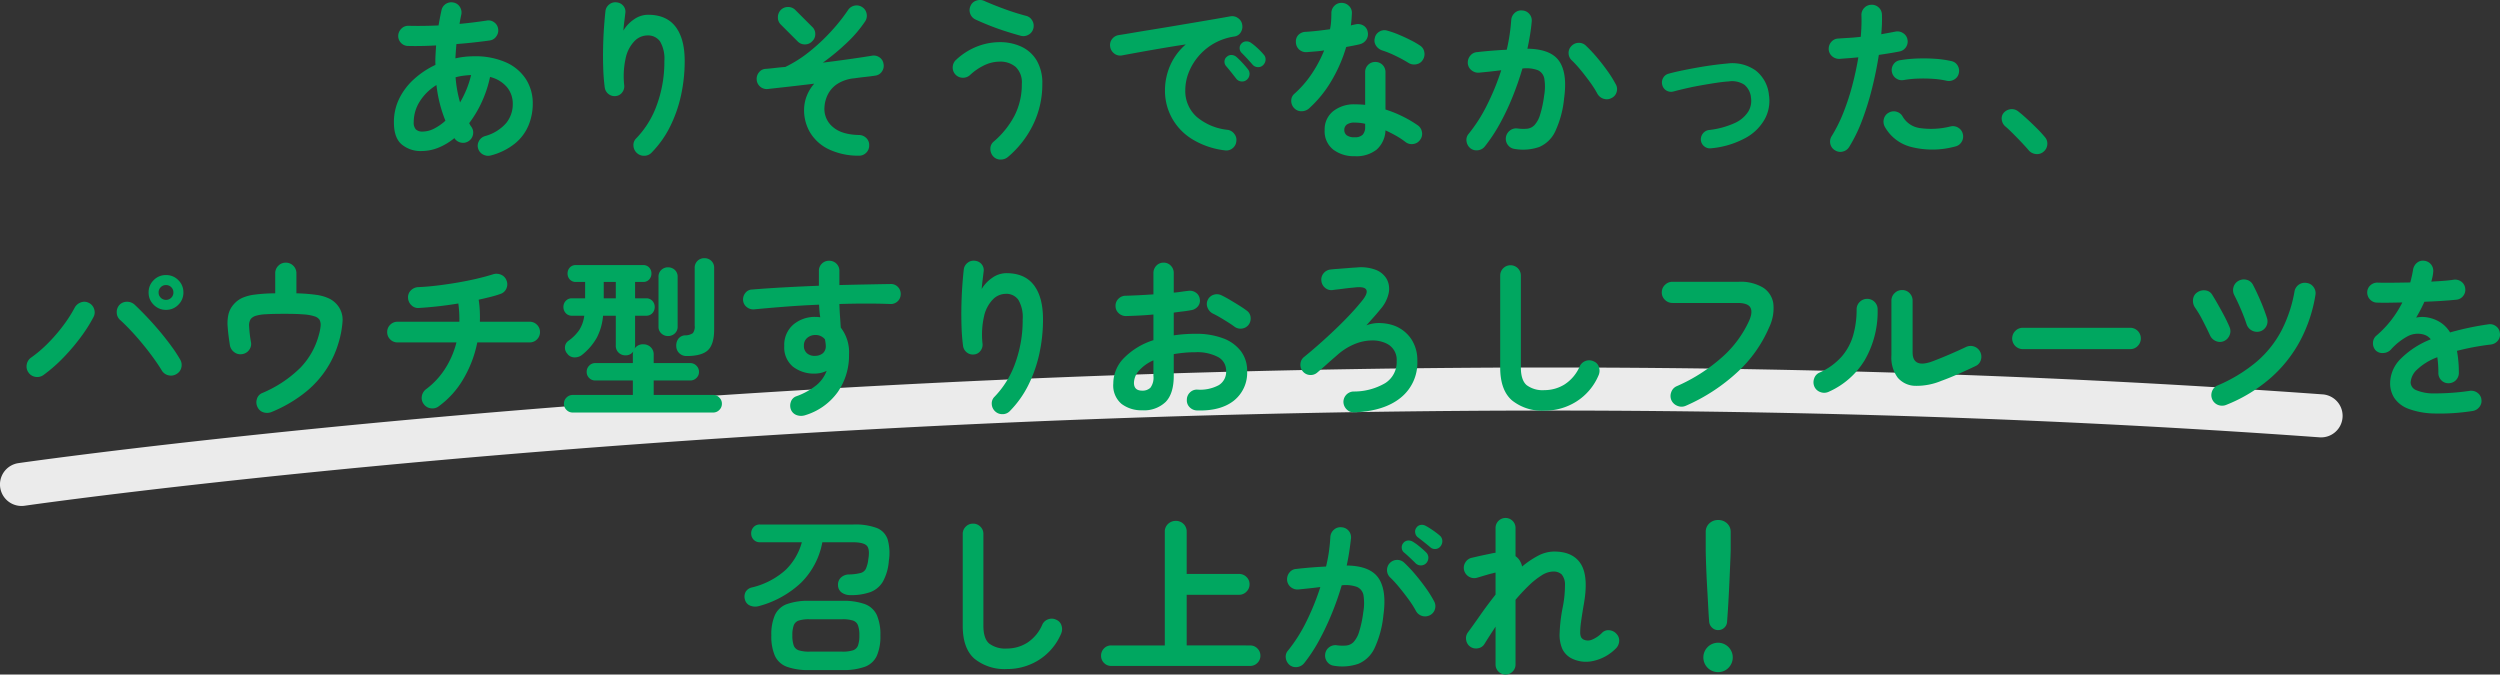
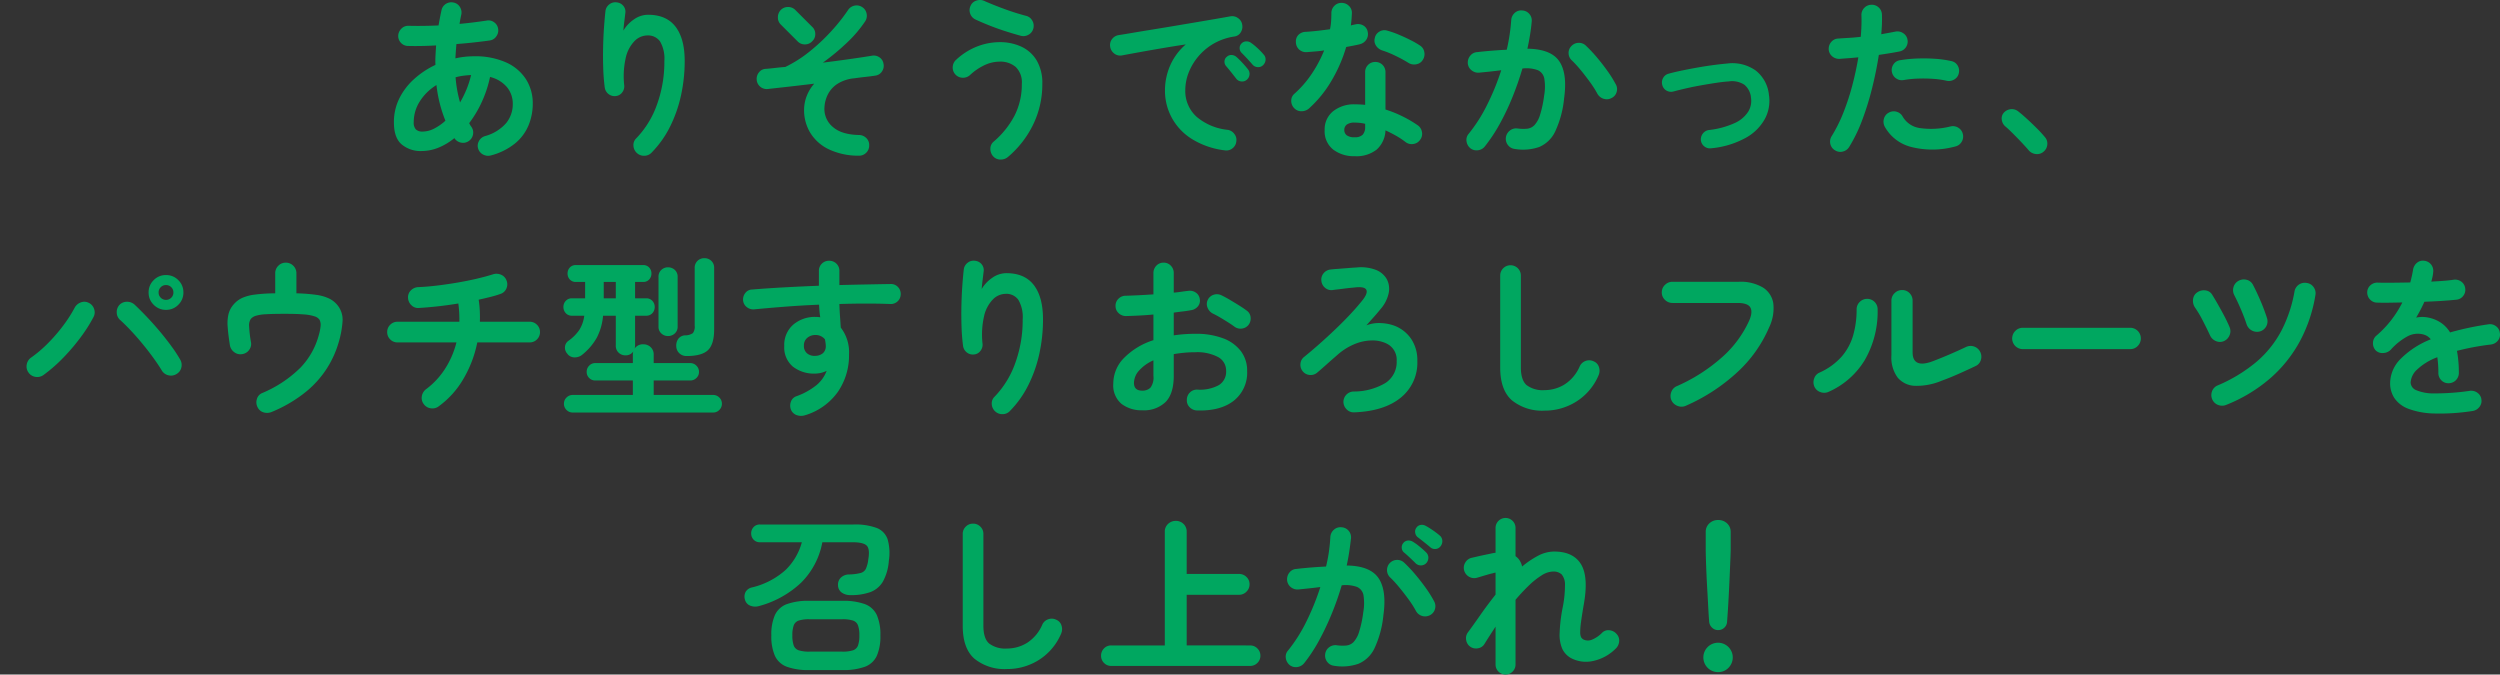
<svg xmlns="http://www.w3.org/2000/svg" width="580.499" height="156.629" viewBox="0 0 580.499 156.629">
  <rect x="0" y="0" width="580.499" height="156.629" fill="#333333" stroke="none" />
  <g id="グループ_1913" data-name="グループ 1913" transform="translate(-80.054 -7155.371)">
-     <path id="パス_45" data-name="パス 45" d="M6682.048,4011.857a5,5,0,0,1-.716-9.948c2.5-.366,253.548-36.323,535.037-15.965a5,5,0,0,1-.722,9.974c-280.357-20.277-530.376,15.522-532.87,15.886A5.067,5.067,0,0,1,6682.048,4011.857Z" transform="translate(-6597 3261)" fill="#fff" opacity="0.9" />
    <path id="パス_226" data-name="パス 226" d="M-180.88,2.44a2.446,2.446,0,0,1-1.84-.16,2.322,2.322,0,0,1-1.2-1.4,2.2,2.2,0,0,1,.2-1.78,2.335,2.335,0,0,1,1.44-1.14,10.009,10.009,0,0,0,4.86-3,6.949,6.949,0,0,0,1.54-4.48,5.965,5.965,0,0,0-1.34-3.86,7.429,7.429,0,0,0-3.94-2.38,27.2,27.2,0,0,1-1.9,5.78A26,26,0,0,1-186-5.04a4.51,4.51,0,0,0,.52.88,2.287,2.287,0,0,1,.36,1.8,2.343,2.343,0,0,1-1.04,1.52,2.263,2.263,0,0,1-1.76.32,2.343,2.343,0,0,1-1.52-1.04,14.212,14.212,0,0,1-3.7,2.22,10.479,10.479,0,0,1-3.94.78,6.827,6.827,0,0,1-4.6-1.54q-1.8-1.54-1.8-5.1a12.381,12.381,0,0,1,1.26-5.58,15.041,15.041,0,0,1,3.46-4.52,20.111,20.111,0,0,1,4.92-3.26q-.04-1.12.02-2.24t.14-2.28q-3.64.2-6.56.12a2.222,2.222,0,0,1-1.64-.76,2.3,2.3,0,0,1-.6-1.68,2.433,2.433,0,0,1,.78-1.62,2.2,2.2,0,0,1,1.66-.62q1.52.04,3.3.02t3.62-.1q.16-.88.32-1.74t.36-1.74a2.239,2.239,0,0,1,1.02-1.52,2.322,2.322,0,0,1,1.78-.32,2.22,2.22,0,0,1,1.48,1.02,2.4,2.4,0,0,1,.32,1.82q-.12.52-.22,1.06t-.18,1.06q1.72-.16,3.3-.36t2.94-.4a2.175,2.175,0,0,1,1.76.36,2.236,2.236,0,0,1,.96,1.52,2.291,2.291,0,0,1-.4,1.74,2.2,2.2,0,0,1-1.48.98q-1.72.24-3.7.46t-4.1.38q-.16,1.68-.24,3.32a19.5,19.5,0,0,1,4.32-.48,17.509,17.509,0,0,1,7.44,1.42,10.64,10.64,0,0,1,4.62,3.9,10.342,10.342,0,0,1,1.58,5.68,13.075,13.075,0,0,1-1,5.08A10.8,10.8,0,0,1-175.38-.3,14.882,14.882,0,0,1-180.88,2.44ZM-196.8-3.08a5.888,5.888,0,0,0,2.64-.68,11.822,11.822,0,0,0,2.64-1.84,31.113,31.113,0,0,1-2.08-8.28,11.9,11.9,0,0,0-3.86,3.78,8.971,8.971,0,0,0-1.42,4.86,2.288,2.288,0,0,0,.5,1.66A2.16,2.16,0,0,0-196.8-3.08Zm8.68-6.76a24.771,24.771,0,0,0,1.5-3.04,21.4,21.4,0,0,0,1.06-3.32q-.92.04-1.84.16a12.092,12.092,0,0,0-1.76.36,29.709,29.709,0,0,0,.38,3Q-188.52-11.24-188.12-9.84Zm41.04,11.72A2.431,2.431,0,0,1-147.86.2a2.152,2.152,0,0,1,.66-1.72,21.557,21.557,0,0,0,4.78-7.76,29.049,29.049,0,0,0,1.74-10.2,7.928,7.928,0,0,0-1-4.52,3.4,3.4,0,0,0-2.96-1.4,4.214,4.214,0,0,0-2.96,1.3,8.094,8.094,0,0,0-2.04,3.86A19.353,19.353,0,0,0-150-13.8a2.283,2.283,0,0,1-.5,1.66,2.061,2.061,0,0,1-1.5.82,2.258,2.258,0,0,1-1.66-.48,2.342,2.342,0,0,1-.86-1.48,45.371,45.371,0,0,1-.36-4.58q-.08-2.5-.02-5t.22-4.64q.16-2.14.32-3.54a2.276,2.276,0,0,1,.88-1.56,2.227,2.227,0,0,1,1.72-.48,2.292,2.292,0,0,1,1.58.84,2.158,2.158,0,0,1,.42,1.76q-.08.72-.22,1.84t-.22,2.12a8.149,8.149,0,0,1,2.48-2.62,5.687,5.687,0,0,1,3.24-1.06q4.28,0,6.4,2.78t2.12,7.94a37.134,37.134,0,0,1-.86,8.02,30.973,30.973,0,0,1-2.56,7.28,23.519,23.519,0,0,1-4.26,5.98,2.308,2.308,0,0,1-1.7.74A2.371,2.371,0,0,1-147.08,1.88Zm51.52.64A15.932,15.932,0,0,1-102.62.98a10.139,10.139,0,0,1-4.22-3.84,10.109,10.109,0,0,1-1.4-5.22,9,9,0,0,1,.6-3.22,9.452,9.452,0,0,1,1.76-2.9q-2.96.36-5.8.68t-5,.56a2.319,2.319,0,0,1-1.74-.54,2.262,2.262,0,0,1-.82-1.62,2.324,2.324,0,0,1,.54-1.72,2.07,2.07,0,0,1,1.58-.8q1.04-.08,2.22-.22t2.3-.22a29.257,29.257,0,0,0,5.68-3.62,44.079,44.079,0,0,0,5.06-4.76,41.971,41.971,0,0,0,3.82-4.82,2.343,2.343,0,0,1,1.52-1.04,2.287,2.287,0,0,1,1.8.36,2.248,2.248,0,0,1,1,1.5,2.324,2.324,0,0,1-.36,1.82A28.662,28.662,0,0,1-98.3-23.7a51.562,51.562,0,0,1-5.58,4.62q3.2-.4,6.16-.82t5.16-.78a2.274,2.274,0,0,1,1.78.34,2.15,2.15,0,0,1,.98,1.5,2.274,2.274,0,0,1-.34,1.78,2.15,2.15,0,0,1-1.5.98q-1,.16-2.3.3t-2.7.34a8.59,8.59,0,0,0-4.06,1.42,6.407,6.407,0,0,0-2.16,2.62,7.579,7.579,0,0,0-.66,3.04A5.415,5.415,0,0,0-101.5-4.1q2.02,1.74,6.06,1.82a2.39,2.39,0,0,1,1.68.74,2.214,2.214,0,0,1,.64,1.7,2.282,2.282,0,0,1-.72,1.7A2.244,2.244,0,0,1-95.56,2.52ZM-109.72-24l-3.92-3.92a2.282,2.282,0,0,1-.68-1.68,2.418,2.418,0,0,1,.68-1.72,2.282,2.282,0,0,1,1.68-.68,2.282,2.282,0,0,1,1.68.68l3.92,3.92a2.219,2.219,0,0,1,.72,1.68,2.219,2.219,0,0,1-.72,1.68,2.219,2.219,0,0,1-1.68.72A2.282,2.282,0,0,1-109.72-24ZM-60.88,2.8a2.6,2.6,0,0,1-1.78.62,2.25,2.25,0,0,1-1.7-.78A2.567,2.567,0,0,1-64.98.88,2.107,2.107,0,0,1-64.2-.76a20.32,20.32,0,0,0,4.86-6.08,15.977,15.977,0,0,0,1.66-7.32,4.942,4.942,0,0,0-1.42-3.92,5.481,5.481,0,0,0-3.74-1.24,8.323,8.323,0,0,0-3.5.82,13.14,13.14,0,0,0-3.42,2.34,2.384,2.384,0,0,1-1.74.58,2.349,2.349,0,0,1-1.66-.82,2.313,2.313,0,0,1-.56-1.74,2.344,2.344,0,0,1,.8-1.62A15.305,15.305,0,0,1-68-22.86a14.551,14.551,0,0,1,5.16-.98,11.736,11.736,0,0,1,5.08,1.06,8.132,8.132,0,0,1,3.54,3.2,10.292,10.292,0,0,1,1.3,5.42,21.3,21.3,0,0,1-2.12,9.44A22.917,22.917,0,0,1-60.88,2.8Zm2.96-28.12q-1.76-.48-3.68-1.1t-3.72-1.34q-1.8-.72-3.16-1.36a2.321,2.321,0,0,1-1.2-1.38,2.277,2.277,0,0,1,.12-1.82,2.169,2.169,0,0,1,1.42-1.2,2.491,2.491,0,0,1,1.86.16q2,.88,4.56,1.82t5,1.58a2.261,2.261,0,0,1,1.46,1.1A2.357,2.357,0,0,1-55-27.04a2.261,2.261,0,0,1-1.1,1.46A2.357,2.357,0,0,1-57.92-25.32Zm47.36,26.6a18.669,18.669,0,0,1-7.8-2.74,13.321,13.321,0,0,1-4.58-4.98,13.141,13.141,0,0,1-1.5-6.08A14.512,14.512,0,0,1-23.2-18.5a13.67,13.67,0,0,1,3.6-4.82q-2.4.36-5.12.82t-5.26.92q-2.54.46-4.46.82a2.225,2.225,0,0,1-1.78-.44,2.4,2.4,0,0,1-.94-1.56,2.266,2.266,0,0,1,.42-1.78,2.354,2.354,0,0,1,1.58-.94q1.28-.2,3.28-.54t4.48-.74q2.48-.4,5.08-.84t5.1-.86q2.5-.42,4.58-.78t3.4-.6a2.291,2.291,0,0,1,1.74.4,2.2,2.2,0,0,1,.98,1.48,2.433,2.433,0,0,1-.3,1.8,2.01,2.01,0,0,1-1.46,1,13.7,13.7,0,0,0-4.92,1.7,13.49,13.49,0,0,0-3.58,3.04,13.218,13.218,0,0,0-2.2,3.76,11.089,11.089,0,0,0-.74,3.9A8.026,8.026,0,0,0-17.08-6.5a13.218,13.218,0,0,0,7.2,3.02,2.378,2.378,0,0,1,1.56.96A2.217,2.217,0,0,1-7.88-.76,2.258,2.258,0,0,1-8.8.84,2.217,2.217,0,0,1-10.56,1.28Zm5.08-16.36a1.6,1.6,0,0,1-1.26.36,1.62,1.62,0,0,1-1.18-.68q-.44-.56-1.12-1.42t-1.24-1.5a1.538,1.538,0,0,1-.34-1.06,1.407,1.407,0,0,1,.54-1.06,1.5,1.5,0,0,1,1.1-.42,1.822,1.822,0,0,1,1.14.46,18.341,18.341,0,0,1,1.38,1.36q.78.84,1.3,1.52a1.628,1.628,0,0,1,.34,1.28A1.722,1.722,0,0,1-5.48-15.08Zm3.84-3.44a1.586,1.586,0,0,1-1.26.48,1.662,1.662,0,0,1-1.22-.6Q-4.6-19.2-5.34-20t-1.34-1.4a1.476,1.476,0,0,1-.42-1.04,1.466,1.466,0,0,1,.46-1.12,1.54,1.54,0,0,1,1.08-.46,1.761,1.761,0,0,1,1.16.38,13.5,13.5,0,0,1,1.48,1.22,15.346,15.346,0,0,1,1.4,1.46,1.6,1.6,0,0,1,.44,1.22A1.826,1.826,0,0,1-1.64-18.52ZM19.64,2.64A7.933,7.933,0,0,1,14.62,1.1a5.4,5.4,0,0,1-1.98-4.54,5.365,5.365,0,0,1,1.94-4.34A7.758,7.758,0,0,1,19.72-9.4a21.776,21.776,0,0,1,2.32.12v-7.56a2.331,2.331,0,0,1,.68-1.72,2.282,2.282,0,0,1,1.68-.68,2.282,2.282,0,0,1,1.68.68,2.331,2.331,0,0,1,.68,1.72V-8.2a27.169,27.169,0,0,1,4.1,1.66,27.6,27.6,0,0,1,3.42,2.02,2.389,2.389,0,0,1,.96,1.58,2.25,2.25,0,0,1-.44,1.78,2.247,2.247,0,0,1-1.54.96,2.336,2.336,0,0,1-1.78-.4A17.7,17.7,0,0,0,29.3-2.06q-1.22-.7-2.54-1.3A6.263,6.263,0,0,1,24.72,1.1,7.583,7.583,0,0,1,19.64,2.64ZM9-8.44a2.625,2.625,0,0,1-1.74.64A2.258,2.258,0,0,1,5.6-8.48a2.371,2.371,0,0,1-.72-1.74,2.069,2.069,0,0,1,.76-1.66,24.418,24.418,0,0,0,4.02-4.64,29.181,29.181,0,0,0,2.86-5.4q-1.08.16-2.1.24t-1.94.16a2.407,2.407,0,0,1-1.76-.6,2.354,2.354,0,0,1-.76-1.76,2.156,2.156,0,0,1,.6-1.66,2.468,2.468,0,0,1,1.76-.7q1.28-.08,2.7-.24t2.86-.36a12.511,12.511,0,0,0,.26-1.88q.06-.96.06-1.84a2.349,2.349,0,0,1,.68-1.7,2.249,2.249,0,0,1,1.68-.7,2.381,2.381,0,0,1,1.72.7,2.154,2.154,0,0,1,.68,1.7,27.2,27.2,0,0,1-.24,2.84q.28-.08.54-.14t.5-.1a2.435,2.435,0,0,1,1.84.24,2.113,2.113,0,0,1,1.04,1.52,2.29,2.29,0,0,1-.34,1.8,2.469,2.469,0,0,1-1.5,1.04q-.64.16-1.46.32t-1.7.32a34.4,34.4,0,0,1-3.46,7.92A26.932,26.932,0,0,1,9-8.44Zm23.08-10.6a31.93,31.93,0,0,0-3.02-1.64A21.676,21.676,0,0,0,26-21.92a2.743,2.743,0,0,1-1.44-1.12,2.144,2.144,0,0,1-.28-1.76,2.189,2.189,0,0,1,1.06-1.48,2.191,2.191,0,0,1,1.82-.24,21.031,21.031,0,0,1,2.64.92q1.44.6,2.78,1.28a20.332,20.332,0,0,1,2.22,1.28,2.19,2.19,0,0,1,.98,1.52,2.426,2.426,0,0,1-.38,1.84,2.179,2.179,0,0,1-1.5.98A2.49,2.49,0,0,1,32.08-19.04ZM19.6-1.76a2.484,2.484,0,0,0,1.88-.6,2.619,2.619,0,0,0,.56-1.84v-.68a8.614,8.614,0,0,0-1.26-.22q-.62-.06-1.18-.06a2.921,2.921,0,0,0-1.82.46,1.521,1.521,0,0,0-.58,1.26,1.5,1.5,0,0,0,.56,1.22A2.909,2.909,0,0,0,19.6-1.76ZM56.8.96a2.281,2.281,0,0,1-1.6-.9,2.352,2.352,0,0,1-.48-1.78,2.428,2.428,0,0,1,.94-1.6A2.288,2.288,0,0,1,57.4-3.8a9.968,9.968,0,0,0,2.24.06,2.8,2.8,0,0,0,1.7-.82,6,6,0,0,0,1.3-2.36,25.413,25.413,0,0,0,.96-4.52,11.465,11.465,0,0,0,.04-3.94,2.643,2.643,0,0,0-1.52-1.96,7.753,7.753,0,0,0-3.56-.38q-.96,3.28-2.28,6.56a56.861,56.861,0,0,1-2.94,6.22,37.63,37.63,0,0,1-3.5,5.3,2.365,2.365,0,0,1-1.58.9A2.314,2.314,0,0,1,46.48.8a2.517,2.517,0,0,1-.9-1.62,2.123,2.123,0,0,1,.5-1.74,36.074,36.074,0,0,0,4.3-6.76,56.217,56.217,0,0,0,3.26-8q-1.24.16-2.54.3t-2.58.26a2.433,2.433,0,0,1-1.74-.52,2.281,2.281,0,0,1-.9-1.6,2.45,2.45,0,0,1,.54-1.78A2.178,2.178,0,0,1,48-21.52q1.72-.2,3.48-.34t3.44-.22a43.144,43.144,0,0,0,1.04-6.88,2.435,2.435,0,0,1,.8-1.66,2.182,2.182,0,0,1,1.72-.58,2.259,2.259,0,0,1,1.66.78,2.243,2.243,0,0,1,.58,1.74q-.12,1.48-.38,3.08t-.62,3.28q5.48.08,7.4,2.92t1.12,8.6a23.515,23.515,0,0,1-2.06,7.68A7.238,7.238,0,0,1,62.46.5,11.444,11.444,0,0,1,56.8.96ZM79.28-10.88a2.3,2.3,0,0,1-1.82.2A2.506,2.506,0,0,1,76-11.8a23.64,23.64,0,0,0-1.72-2.72q-1.04-1.44-2.14-2.78a26.535,26.535,0,0,0-2.1-2.3,2.315,2.315,0,0,1-.76-1.64,2.226,2.226,0,0,1,.64-1.68,2.335,2.335,0,0,1,1.66-.76,2.251,2.251,0,0,1,1.7.64,32.4,32.4,0,0,1,2.58,2.74q1.3,1.54,2.44,3.14a27.033,27.033,0,0,1,1.9,3.04,2.243,2.243,0,0,1,.24,1.84A2.181,2.181,0,0,1,79.28-10.88ZM102.4.8a2.039,2.039,0,0,1-1.58-.42A2.084,2.084,0,0,1,100-1.04a2.178,2.178,0,0,1,.46-1.58,2.084,2.084,0,0,1,1.42-.82,19.471,19.471,0,0,0,6.02-1.64A7.153,7.153,0,0,0,111-7.72a4.773,4.773,0,0,0,.64-3.16,4.358,4.358,0,0,0-1.56-3.08,5.209,5.209,0,0,0-3.64-.76q-1.28.08-2.98.34t-3.5.58q-1.8.32-3.44.7t-2.84.7a2.117,2.117,0,0,1-1.64-.18,2.028,2.028,0,0,1-1-1.3,2.088,2.088,0,0,1,.18-1.62,2.015,2.015,0,0,1,1.3-1.02q1.28-.36,3.02-.72t3.64-.7q1.9-.34,3.72-.58t3.22-.36a9.346,9.346,0,0,1,6.6,1.62,8.171,8.171,0,0,1,3.08,5.66,8.849,8.849,0,0,1-.88,5.46,11.161,11.161,0,0,1-4.44,4.48A20.566,20.566,0,0,1,102.4.8Zm28.76.48a2.245,2.245,0,0,1-1.1-1.48,2.315,2.315,0,0,1,.3-1.8,34.844,34.844,0,0,0,2.76-5.56,55.6,55.6,0,0,0,2.06-6.32q.86-3.28,1.38-6.44-1.16.12-2.26.2t-2.06.16a2.463,2.463,0,0,1-1.74-.58,2.262,2.262,0,0,1-.82-1.62,2.419,2.419,0,0,1,.6-1.74,2.194,2.194,0,0,1,1.64-.78q1.16-.08,2.5-.16t2.7-.24q.12-1.36.16-2.6t0-2.36a2.312,2.312,0,0,1,.62-1.72,2.288,2.288,0,0,1,1.66-.76,2.312,2.312,0,0,1,1.72.62,2.288,2.288,0,0,1,.76,1.66q.04,1,0,2.14t-.16,2.42q1.8-.32,3.24-.6a2.381,2.381,0,0,1,1.8.32,2.2,2.2,0,0,1,1.04,1.48,2.29,2.29,0,0,1-.34,1.8,2.311,2.311,0,0,1-1.5,1q-1,.2-2.22.4t-2.58.4q-.56,3.64-1.52,7.54a67.009,67.009,0,0,1-2.3,7.48A35.5,35.5,0,0,1,134.44.48a2.349,2.349,0,0,1-1.48,1.08A2.253,2.253,0,0,1,131.16,1.28ZM159,.4a20.076,20.076,0,0,1-10.22.08,9.712,9.712,0,0,1-6.1-4.72,2.468,2.468,0,0,1-.18-1.82,2.246,2.246,0,0,1,1.14-1.42,2.3,2.3,0,0,1,1.82-.2,2.319,2.319,0,0,1,1.42,1.16,5.474,5.474,0,0,0,4.04,2.64,18.477,18.477,0,0,0,7.08-.4,2.349,2.349,0,0,1,1.82.34,2.29,2.29,0,0,1,1.02,1.5,2.349,2.349,0,0,1-.34,1.82A2.291,2.291,0,0,1,159,.4Zm-1.96-15.28a19.468,19.468,0,0,0-3.1-.44,34.325,34.325,0,0,0-3.52-.06,23.38,23.38,0,0,0-3.34.34,2.286,2.286,0,0,1-1.74-.38,2.316,2.316,0,0,1-.98-1.46,2.274,2.274,0,0,1,.34-1.78,2.15,2.15,0,0,1,1.5-.98,30.69,30.69,0,0,1,3.98-.4,39.7,39.7,0,0,1,4.18.06,23.907,23.907,0,0,1,3.8.54,2.137,2.137,0,0,1,1.46,1.04,2.3,2.3,0,0,1,.26,1.8,2.121,2.121,0,0,1-1.04,1.42A2.433,2.433,0,0,1,157.04-14.88ZM179.56,1.6a2.276,2.276,0,0,1-1.76.54,2.52,2.52,0,0,1-1.68-.86q-.6-.72-1.6-1.78t-2.06-2.12q-1.06-1.06-1.86-1.74a2.381,2.381,0,0,1-.74-1.54,1.957,1.957,0,0,1,.54-1.62,2.5,2.5,0,0,1,1.58-.76,2.365,2.365,0,0,1,1.66.48q.88.68,2.06,1.76t2.32,2.22a26.416,26.416,0,0,1,1.82,1.98,2.269,2.269,0,0,1,.6,1.76A2.385,2.385,0,0,1,179.56,1.6Zm-464.4,51.84a2.436,2.436,0,0,1-1.86.44,2.367,2.367,0,0,1-1.62-1,2.371,2.371,0,0,1-.42-1.86,2.44,2.44,0,0,1,1.02-1.62,29.04,29.04,0,0,0,3.96-3.38,38.237,38.237,0,0,0,3.56-4.14,30.685,30.685,0,0,0,2.56-4,2.609,2.609,0,0,1,1.44-1.28,2.213,2.213,0,0,1,1.84.08,2.374,2.374,0,0,1,1.26,1.42,2.31,2.31,0,0,1-.14,1.9,35.1,35.1,0,0,1-3,4.72,46.765,46.765,0,0,1-4.06,4.76A35.08,35.08,0,0,1-284.84,53.44Zm30.84-.2a2.381,2.381,0,0,1-1.88.26,2.4,2.4,0,0,1-1.52-1.14q-.72-1.2-1.84-2.76t-2.46-3.2q-1.34-1.64-2.74-3.14t-2.6-2.58a2.336,2.336,0,0,1-.8-1.72,2.46,2.46,0,0,1,.64-1.8,2.371,2.371,0,0,1,1.74-.72,2.585,2.585,0,0,1,1.78.68q1.32,1.24,2.84,2.84t2.98,3.34q1.46,1.74,2.7,3.44a33.859,33.859,0,0,1,2.04,3.1,2.444,2.444,0,0,1,.28,1.88A2.3,2.3,0,0,1-254,53.24Zm-2.4-14.92a3.9,3.9,0,0,1-2.86-1.18,3.9,3.9,0,0,1-1.18-2.86,3.9,3.9,0,0,1,1.18-2.86,3.9,3.9,0,0,1,2.86-1.18,3.9,3.9,0,0,1,2.86,1.18,3.9,3.9,0,0,1,1.18,2.86,3.9,3.9,0,0,1-1.18,2.86A3.9,3.9,0,0,1-256.4,38.32Zm0-2.32a1.66,1.66,0,0,0,1.22-.5,1.66,1.66,0,0,0,.5-1.22,1.66,1.66,0,0,0-.5-1.22,1.66,1.66,0,0,0-1.22-.5,1.66,1.66,0,0,0-1.22.5,1.66,1.66,0,0,0-.5,1.22,1.66,1.66,0,0,0,.5,1.22A1.66,1.66,0,0,0-256.4,36Zm24.6,26a2.77,2.77,0,0,1-1.88.14,2.229,2.229,0,0,1-1.44-1.18,2.47,2.47,0,0,1-.18-1.92,2.109,2.109,0,0,1,1.22-1.4,27.858,27.858,0,0,0,8.92-5.92,17.343,17.343,0,0,0,4.2-7.4,11.629,11.629,0,0,0,.46-2.26,2.662,2.662,0,0,0-.26-1.46,2.248,2.248,0,0,0-1.16-.78,10.466,10.466,0,0,0-2.48-.44q-1.64-.14-4.4-.14-2.84,0-4.42.1a9.674,9.674,0,0,0-2.34.36,2.534,2.534,0,0,0-1.16.74,2.7,2.7,0,0,0-.38,1.68,28.7,28.7,0,0,0,.42,3.64,2.275,2.275,0,0,1-.4,1.84,2.38,2.38,0,0,1-1.64,1,2.342,2.342,0,0,1-1.82-.44,2.532,2.532,0,0,1-1.02-1.6q-.4-2.56-.52-4.3a9.441,9.441,0,0,1,.2-2.98,5.4,5.4,0,0,1,1.2-2.24,5.929,5.929,0,0,1,1.94-1.48,10.426,10.426,0,0,1,2.94-.78,39.107,39.107,0,0,1,4.76-.3V29.84a2.394,2.394,0,0,1,.72-1.76,2.347,2.347,0,0,1,1.72-.72,2.394,2.394,0,0,1,1.76.72,2.394,2.394,0,0,1,.72,1.76v4.64a39.2,39.2,0,0,1,4.64.36,10.045,10.045,0,0,1,3.02.88,5.759,5.759,0,0,1,1.98,1.64,5.366,5.366,0,0,1,1.08,3.52,22.16,22.16,0,0,1-.84,4.76,23.406,23.406,0,0,1-2.68,6.08,23.134,23.134,0,0,1-4.98,5.62A31.854,31.854,0,0,1-231.8,62Zm38.72-1.28a2.381,2.381,0,0,1-1.82.46,2.341,2.341,0,0,1-1.62-.94A2.321,2.321,0,0,1-197,58.4a2.551,2.551,0,0,1,.96-1.64A17.993,17.993,0,0,0-191.6,52a20.561,20.561,0,0,0,2.64-6.12h-13.68a2.314,2.314,0,0,1-1.7-.7,2.315,2.315,0,0,1-.7-1.7,2.315,2.315,0,0,1,.7-1.7,2.314,2.314,0,0,1,1.7-.7h14.36a28.666,28.666,0,0,0-.24-4.24q-2.4.4-4.76.66t-4.4.38a2.149,2.149,0,0,1-1.74-.64,2.462,2.462,0,0,1-.78-1.72,2.2,2.2,0,0,1,.68-1.74,2.535,2.535,0,0,1,1.72-.74q2-.08,4.32-.36t4.68-.68q2.36-.4,4.5-.9t3.78-1.02a2.645,2.645,0,0,1,1.92.08,2.3,2.3,0,0,1,1.28,1.36,2.363,2.363,0,0,1-.06,1.88,2.236,2.236,0,0,1-1.42,1.24q-1,.36-2.28.68t-2.72.64a22.436,22.436,0,0,1,.26,2.54q.06,1.3.02,2.58h11.56a2.314,2.314,0,0,1,1.7.7,2.315,2.315,0,0,1,.7,1.7,2.315,2.315,0,0,1-.7,1.7,2.314,2.314,0,0,1-1.7.7h-12.16a27.063,27.063,0,0,1-3.22,8.46A20.709,20.709,0,0,1-193.08,60.72Zm31.12,1.44a1.964,1.964,0,0,1-1.44-.6,1.964,1.964,0,0,1-.6-1.44,1.964,1.964,0,0,1,.6-1.44,1.964,1.964,0,0,1,1.44-.6H-148V54.72h-8.72a1.931,1.931,0,0,1-1.42-.58,1.931,1.931,0,0,1-.58-1.42,2,2,0,0,1,.58-1.44,1.9,1.9,0,0,1,1.42-.6H-148V48.72a2.388,2.388,0,0,1,.12-.76,2.1,2.1,0,0,1-1.84.92,2.227,2.227,0,0,1-1.58-.62,2.169,2.169,0,0,1-.66-1.66V39.68h-2.96a13.377,13.377,0,0,1-1.48,5.16,13.7,13.7,0,0,1-3.28,3.84,2.759,2.759,0,0,1-1.84.68,2.088,2.088,0,0,1-1.72-.88,2.091,2.091,0,0,1-.52-1.58,1.935,1.935,0,0,1,.84-1.42,9.909,9.909,0,0,0,2.5-2.52,8.021,8.021,0,0,0,1.14-3.28h-2.84a1.866,1.866,0,0,1-1.46-.6,2.078,2.078,0,0,1-.54-1.44,2.027,2.027,0,0,1,.54-1.4,1.866,1.866,0,0,1,1.46-.6h3.04v-3.8h-2.12a1.835,1.835,0,0,1-1.44-.58,2,2,0,0,1-.52-1.38,2,2,0,0,1,.52-1.38,1.835,1.835,0,0,1,1.44-.58h15.56a1.835,1.835,0,0,1,1.44.58,2,2,0,0,1,.52,1.38,2,2,0,0,1-.52,1.38,1.835,1.835,0,0,1-1.44.58h-1.84v3.8h2.56a1.866,1.866,0,0,1,1.46.6,2.027,2.027,0,0,1,.54,1.4,2.078,2.078,0,0,1-.54,1.44,1.866,1.866,0,0,1-1.46.6h-2.56V46.6a2.039,2.039,0,0,1-.12.72,2.3,2.3,0,0,1,2.04-1,2.387,2.387,0,0,1,1.7.66,2.28,2.28,0,0,1,.7,1.74v1.96h8.48a1.964,1.964,0,0,1,1.44.6,1.964,1.964,0,0,1,.6,1.44,1.9,1.9,0,0,1-.6,1.42,2,2,0,0,1-1.44.58h-8.48v3.36h13.8a1.964,1.964,0,0,1,1.44.6,1.964,1.964,0,0,1,.6,1.44,1.964,1.964,0,0,1-.6,1.44,1.964,1.964,0,0,1-1.44.6Zm26.44-13.12a2.358,2.358,0,0,1-1.68-.64,2.286,2.286,0,0,1-.72-1.64,2.668,2.668,0,0,1,.48-1.72,2.041,2.041,0,0,1,1.6-.8,3.144,3.144,0,0,0,1.78-.52,2.542,2.542,0,0,0,.42-1.76V28.6a2.169,2.169,0,0,1,.66-1.66,2.227,2.227,0,0,1,1.58-.62,2.277,2.277,0,0,1,1.62.62,2.169,2.169,0,0,1,.66,1.66V42.88q0,3.4-1.42,4.78T-135.52,49.04Zm-4.32-4.64a2.217,2.217,0,0,1-1.54-.6,2.057,2.057,0,0,1-.66-1.6V30.68a2.105,2.105,0,0,1,.66-1.64,2.218,2.218,0,0,1,1.54-.6,2.268,2.268,0,0,1,1.58.6,2.105,2.105,0,0,1,.66,1.64V42.2a2.057,2.057,0,0,1-.66,1.6A2.268,2.268,0,0,1-139.84,44.4Zm-14.92-8.76h2.8v-3.8h-2.8Zm46.72,27.16a3.052,3.052,0,0,1-1.86-.02,2.248,2.248,0,0,1-1.34-1.18,2.545,2.545,0,0,1-.08-1.88,2.04,2.04,0,0,1,1.24-1.32,16.067,16.067,0,0,0,4.72-2.6A7.882,7.882,0,0,0-103,52.48a6.26,6.26,0,0,1-2.68.64,7.938,7.938,0,0,1-5.16-1.62,5.789,5.789,0,0,1-2-4.78,6.214,6.214,0,0,1,2.08-4.96,7.721,7.721,0,0,1,5.24-1.8q.28,0,.52.02t.52.06q-.12-.68-.18-1.4t-.1-1.52q-4,.16-7.86.46t-7.18.62a2.412,2.412,0,0,1-1.72-.5,2.207,2.207,0,0,1-.88-1.54,2.428,2.428,0,0,1,.52-1.76,2.01,2.01,0,0,1,1.56-.8q3.4-.28,7.4-.5t8.12-.38V29.28a2.282,2.282,0,0,1,.68-1.68,2.282,2.282,0,0,1,1.68-.68,2.331,2.331,0,0,1,1.72.68,2.282,2.282,0,0,1,.68,1.68v3.28q3.32-.08,6.36-.14t5.6-.1a2.156,2.156,0,0,1,1.66.72,2.26,2.26,0,0,1,.62,1.68,2.252,2.252,0,0,1-.74,1.64,2.285,2.285,0,0,1-1.7.6q-5.12-.2-11.8,0,.04,1.4.14,2.8t.18,2.68a9.321,9.321,0,0,1,1.92,6.2,14.938,14.938,0,0,1-2.62,8.76A14.411,14.411,0,0,1-108.04,62.8Zm2.36-13.8a2.817,2.817,0,0,0,1.82-.62,2.143,2.143,0,0,0,.66-1.7,4.9,4.9,0,0,0-.06-.72q-.06-.4-.14-.8a2.735,2.735,0,0,0-2.2-1,2.842,2.842,0,0,0-1.9.66,2.257,2.257,0,0,0-.78,1.82,2.192,2.192,0,0,0,.74,1.78A2.642,2.642,0,0,0-105.68,49Zm41.8,12.88a2.431,2.431,0,0,1-.78-1.68A2.152,2.152,0,0,1-64,58.48a21.557,21.557,0,0,0,4.78-7.76,29.049,29.049,0,0,0,1.74-10.2,7.928,7.928,0,0,0-1-4.52,3.4,3.4,0,0,0-2.96-1.4,4.214,4.214,0,0,0-2.96,1.3,8.094,8.094,0,0,0-2.04,3.86,19.353,19.353,0,0,0-.36,6.44,2.283,2.283,0,0,1-.5,1.66,2.061,2.061,0,0,1-1.5.82,2.258,2.258,0,0,1-1.66-.48,2.342,2.342,0,0,1-.86-1.48,45.371,45.371,0,0,1-.36-4.58q-.08-2.5-.02-5t.22-4.64q.16-2.14.32-3.54a2.276,2.276,0,0,1,.88-1.56,2.227,2.227,0,0,1,1.72-.48,2.292,2.292,0,0,1,1.58.84,2.158,2.158,0,0,1,.42,1.76q-.08.72-.22,1.84T-67,33.48a8.149,8.149,0,0,1,2.48-2.62,5.687,5.687,0,0,1,3.24-1.06q4.28,0,6.4,2.78t2.12,7.94a37.134,37.134,0,0,1-.86,8.02,30.973,30.973,0,0,1-2.56,7.28,23.519,23.519,0,0,1-4.26,5.98,2.308,2.308,0,0,1-1.7.74A2.371,2.371,0,0,1-63.88,61.88Zm46.88-.2a2.462,2.462,0,0,1-1.7-.74,2.182,2.182,0,0,1-.66-1.7,2.329,2.329,0,0,1,.72-1.74,2.244,2.244,0,0,1,1.72-.66,9.148,9.148,0,0,0,4.98-1.04,3.621,3.621,0,0,0,1.7-3.28,3.57,3.57,0,0,0-1.86-3.24,10.346,10.346,0,0,0-5.3-1.12q-1.36,0-2.6.12t-2.4.32v5.04q0,4.12-1.88,6.06a7.231,7.231,0,0,1-5.44,1.94,7.629,7.629,0,0,1-4.8-1.48,5.585,5.585,0,0,1-1.92-4.72,8.448,8.448,0,0,1,2.5-5.96,16.6,16.6,0,0,1,6.82-4.12V39.4q-1.72.16-3.34.24t-3.02.12a2.418,2.418,0,0,1-1.72-.68,2.219,2.219,0,0,1-.72-1.68,2.249,2.249,0,0,1,.7-1.68,2.349,2.349,0,0,1,1.7-.68q1.4-.04,3.04-.12t3.36-.2V29.8a2.4,2.4,0,0,1,.68-1.74,2.249,2.249,0,0,1,1.68-.7,2.249,2.249,0,0,1,1.68.7,2.4,2.4,0,0,1,.68,1.74v4.52q.92-.08,1.72-.2t1.56-.2a2.474,2.474,0,0,1,1.8.36,2.126,2.126,0,0,1,.96,1.52,2.056,2.056,0,0,1-.44,1.72,2.524,2.524,0,0,1-1.6.88q-.84.16-1.86.28t-2.14.28v5.28a34.253,34.253,0,0,1,5.08-.36,17.562,17.562,0,0,1,6.36,1.04A9.177,9.177,0,0,1-6.82,47.9a7.464,7.464,0,0,1,1.46,4.62A8.274,8.274,0,0,1-8.44,59.4Q-11.52,61.84-17,61.68Zm8.72-19.44q-.64-.48-1.56-1.06t-1.84-1.12q-.92-.54-1.6-.86a2.567,2.567,0,0,1-1.26-1.36,2.174,2.174,0,0,1,.02-1.8A2.281,2.281,0,0,1-13.1,34.8a2.4,2.4,0,0,1,1.82.16q.84.4,1.92,1.04t2.14,1.3q1.06.66,1.74,1.18A2.1,2.1,0,0,1-4.56,40,2.443,2.443,0,0,1-5,41.76a2.339,2.339,0,0,1-1.54.9A2.335,2.335,0,0,1-8.28,42.24ZM-29.72,57.08a2.611,2.611,0,0,0,1.9-.68,3.931,3.931,0,0,0,.7-2.76v-3.6a9.64,9.64,0,0,0-3.34,2.38,4.367,4.367,0,0,0-1.18,2.86Q-31.64,57.08-29.72,57.08Zm49.24,5.04a2.277,2.277,0,0,1-1.72-.64A2.509,2.509,0,0,1,17,59.8a2.426,2.426,0,0,1,2.32-2.52,14.384,14.384,0,0,0,7.4-1.96,5.771,5.771,0,0,0,2.64-5.12,4.166,4.166,0,0,0-2.48-4.12,7.42,7.42,0,0,0-3.18-.66,10.888,10.888,0,0,0-4,.8,14.242,14.242,0,0,0-4.3,2.74q-1.12.96-2.28,2t-2.2,1.92a2.313,2.313,0,0,1-1.74.56,2.285,2.285,0,0,1-1.62-.84,2.37,2.37,0,0,1-.54-1.78,2.22,2.22,0,0,1,.86-1.58q1.68-1.36,3.58-3.04t3.78-3.48q1.88-1.8,3.5-3.54t2.78-3.22q1.16-1.52.8-2.28T20,33.08l-1.22.12q-.82.08-1.74.2t-1.62.2q-.7.08-.9.12a2.25,2.25,0,0,1-1.76-.5,2.378,2.378,0,0,1-.88-1.62,2.25,2.25,0,0,1,.5-1.76,2.348,2.348,0,0,1,1.58-.88q.64-.08,1.74-.16t2.3-.18q1.2-.1,2.04-.14a9.679,9.679,0,0,1,4.5.56,4.942,4.942,0,0,1,2.54,2.18,4.808,4.808,0,0,1,.42,3.24,8.266,8.266,0,0,1-1.9,3.7q-.6.76-1.58,1.86t-1.7,1.9a8.08,8.08,0,0,1,3.5-.52,10.175,10.175,0,0,1,3.22.68,8.282,8.282,0,0,1,3.74,3.06,8.887,8.887,0,0,1,1.38,5.06,10.4,10.4,0,0,1-3.84,8.5Q26.48,61.84,19.52,62.12Zm44.16-.4a11.115,11.115,0,0,1-7.54-2.38q-2.74-2.38-2.74-7.66V30.36a2.4,2.4,0,1,1,4.8,0V51.68q0,2.96,1.34,4.12a6.213,6.213,0,0,0,4.14,1.16,8.845,8.845,0,0,0,4.66-1.32,9.389,9.389,0,0,0,3.54-4.24,2.413,2.413,0,0,1,3.24-1.12,2.1,2.1,0,0,1,1.22,1.36,2.615,2.615,0,0,1-.1,1.88A13.366,13.366,0,0,1,71.1,59.6,13.691,13.691,0,0,1,63.68,61.72Zm32.8-1.12a2.41,2.41,0,0,1-1.9.02,2.524,2.524,0,0,1-1.42-1.3,2.467,2.467,0,0,1-.04-1.9,2.3,2.3,0,0,1,1.28-1.38,39.716,39.716,0,0,0,10.56-6.76,25.265,25.265,0,0,0,6.28-8.52q.84-1.96.24-3t-2.96-1.04H93.4A2.414,2.414,0,0,1,91.66,36a2.316,2.316,0,0,1-.74-1.72,2.362,2.362,0,0,1,.74-1.76,2.414,2.414,0,0,1,1.74-.72h15.36a10.181,10.181,0,0,1,5.66,1.34,5.289,5.289,0,0,1,2.4,3.72,10.142,10.142,0,0,1-.98,5.54,30.338,30.338,0,0,1-7.3,10.32A42.93,42.93,0,0,1,96.48,60.6Zm59.36-5.8a14.9,14.9,0,0,1-6.08,1.16,5.48,5.48,0,0,1-4.06-1.9,7.825,7.825,0,0,1-1.46-5.14V36.2a2.362,2.362,0,0,1,.74-1.76,2.414,2.414,0,0,1,1.74-.72,2.329,2.329,0,0,1,1.74.72,2.429,2.429,0,0,1,.7,1.76V48.16q0,3.8,4.6,2.12,1.8-.68,3.94-1.6t3.82-1.72a2.491,2.491,0,0,1,1.88-.14,2.506,2.506,0,0,1,1.62,3.1,2.237,2.237,0,0,1-1.22,1.44q-1.84.88-3.96,1.82T155.84,54.8Zm-26.2,2.56a2.48,2.48,0,0,1-1.88.06,2.374,2.374,0,0,1-1.4-1.26,2.529,2.529,0,0,1-.06-1.9,2.233,2.233,0,0,1,1.26-1.38,15.1,15.1,0,0,0,5.12-3.7,13.018,13.018,0,0,0,2.68-4.96,21.538,21.538,0,0,0,.8-5.98,2.394,2.394,0,0,1,.72-1.76,2.438,2.438,0,0,1,3.46,0,2.429,2.429,0,0,1,.7,1.76,22.52,22.52,0,0,1-3,11.76A18.559,18.559,0,0,1,129.64,57.36Zm45.12-9.92a2.475,2.475,0,0,1-1.74-4.24,2.414,2.414,0,0,1,1.74-.72h24.92a2.475,2.475,0,0,1,1.76,4.22,2.362,2.362,0,0,1-1.76.74Zm47.28,12.92a2.537,2.537,0,0,1-1.9.06,2.453,2.453,0,0,1-1.46-3.16,2.3,2.3,0,0,1,1.28-1.38,35.761,35.761,0,0,0,8.94-5.4,24.593,24.593,0,0,0,5.8-7.14,31.566,31.566,0,0,0,3.14-9.3,2.425,2.425,0,0,1,2.88-1.96,2.287,2.287,0,0,1,1.58,1,2.388,2.388,0,0,1,.38,1.88,34.261,34.261,0,0,1-3.46,10.4,30.816,30.816,0,0,1-6.8,8.66A35.791,35.791,0,0,1,222.04,60.36Zm-.56-14.8a2.315,2.315,0,0,1-1.86.02,2.534,2.534,0,0,1-1.38-1.3q-.76-1.64-1.7-3.46a25.765,25.765,0,0,0-1.82-3.06,2.722,2.722,0,0,1-.44-1.88,2.211,2.211,0,0,1,1-1.64,2.686,2.686,0,0,1,1.86-.44,2.079,2.079,0,0,1,1.58,1q.6.96,1.34,2.26t1.46,2.66q.72,1.36,1.2,2.52a2.353,2.353,0,0,1,.06,1.92A2.528,2.528,0,0,1,221.48,45.56Zm8.36-2.24a2.55,2.55,0,0,1-3.12-1.64q-.6-1.8-1.38-3.6t-1.46-3.12a2.514,2.514,0,0,1-.22-1.88,2.392,2.392,0,0,1,1.14-1.48,2.493,2.493,0,0,1,1.92-.26,2.237,2.237,0,0,1,1.48,1.18q.8,1.52,1.7,3.6t1.54,4.08a2.441,2.441,0,0,1-1.6,3.12ZM279.2,61.8a49.054,49.054,0,0,1-9.04.58,18.015,18.015,0,0,1-5.9-1.1,6.777,6.777,0,0,1-3.22-2.46,6.285,6.285,0,0,1-1-3.5,8.1,8.1,0,0,1,2.42-5.6,20.381,20.381,0,0,1,7.02-4.56,3.139,3.139,0,0,0-1.56-1.08,5.006,5.006,0,0,0-3.94.44,14.572,14.572,0,0,0-3.78,3.04,2.537,2.537,0,0,1-1.78.78,2.162,2.162,0,0,1-1.78-.66,2.413,2.413,0,0,1-.58-1.76,2.234,2.234,0,0,1,.82-1.64,24.022,24.022,0,0,0,3.46-3.64,25.17,25.17,0,0,0,2.54-4.04q-1.72.04-3.22.06t-2.58-.02a2.249,2.249,0,0,1-1.68-.7,2.349,2.349,0,0,1-.68-1.7,2.222,2.222,0,0,1,.76-1.64,2.351,2.351,0,0,1,1.72-.6q1.4.04,3.38.02t4.14-.06q.2-.76.36-1.48t.28-1.44a2.607,2.607,0,0,1,.88-1.62,2.132,2.132,0,0,1,1.72-.5,2.339,2.339,0,0,1,2.08,2.64,8.142,8.142,0,0,1-.16,1.08q-.12.56-.28,1.12,1.52-.08,2.84-.18t2.36-.26a2.4,2.4,0,0,1,1.78.46,2.213,2.213,0,0,1,.9,1.58,2.25,2.25,0,0,1-.5,1.76,2.2,2.2,0,0,1-1.58.84q-1.48.16-3.4.28t-4,.2a34.09,34.09,0,0,1-1.92,3.68,6.752,6.752,0,0,1,1.84-.14,8.2,8.2,0,0,1,4.02,1.4,7.276,7.276,0,0,1,2.02,2.18q1.96-.56,4.18-1.04t4.7-.84a2.257,2.257,0,0,1,1.76.42,2.192,2.192,0,0,1,.92,1.58,2.168,2.168,0,0,1-.44,1.76,2.457,2.457,0,0,1-1.6.92q-2.32.28-4.28.66t-3.64.82q.2,1.08.32,2.36t.12,2.76a2.39,2.39,0,0,1-2.4,2.4,2.249,2.249,0,0,1-1.68-.7,2.349,2.349,0,0,1-.68-1.7,24.737,24.737,0,0,0-.24-3.64,13.894,13.894,0,0,0-4.74,2.9,4.455,4.455,0,0,0-1.46,2.98,2.007,2.007,0,0,0,1.28,1.76,10.363,10.363,0,0,0,4.28.76,55.6,55.6,0,0,0,8.2-.6,2.4,2.4,0,0,1,1.76.46,2.192,2.192,0,0,1,.92,1.58,2.227,2.227,0,0,1-.48,1.72A2.431,2.431,0,0,1,279.2,61.8ZM-107,121.96a14.646,14.646,0,0,1-5.22-.76,4.941,4.941,0,0,1-2.78-2.52,11.2,11.2,0,0,1-.84-4.76,11.2,11.2,0,0,1,.84-4.76,4.941,4.941,0,0,1,2.78-2.52,14.647,14.647,0,0,1,5.22-.76h7.64a14.647,14.647,0,0,1,5.22.76,4.941,4.941,0,0,1,2.78,2.52,11.2,11.2,0,0,1,.84,4.76,11.2,11.2,0,0,1-.84,4.76,4.941,4.941,0,0,1-2.78,2.52,14.646,14.646,0,0,1-5.22.76Zm-11.64-14.88a3.163,3.163,0,0,1-2.12-.08,2.04,2.04,0,0,1-1.2-1.36,2.4,2.4,0,0,1,.14-1.82,2.25,2.25,0,0,1,1.54-1.06,17.887,17.887,0,0,0,7.72-4.02,14.072,14.072,0,0,0,3.8-6.46h-9.72a1.929,1.929,0,0,1-1.48-.6,2.036,2.036,0,0,1-.56-1.44,2.087,2.087,0,0,1,.56-1.48,1.929,1.929,0,0,1,1.48-.6h21.72a14.328,14.328,0,0,1,5.38.8,4.322,4.322,0,0,1,2.54,2.64,11.647,11.647,0,0,1,.28,5,11.637,11.637,0,0,1-1.38,4.82,5.686,5.686,0,0,1-2.92,2.44,13.35,13.35,0,0,1-4.66.7,3.5,3.5,0,0,1-1.9-.54,2.113,2.113,0,0,1-.94-1.78,2.232,2.232,0,0,1,.66-1.74,2.755,2.755,0,0,1,1.94-.74,11.9,11.9,0,0,0,2.64-.34,1.9,1.9,0,0,0,1.24-1,7.67,7.67,0,0,0,.56-2.22q.4-2.4-.4-3.16T-97,92.28h-7a17.706,17.706,0,0,1-4.98,9.44A22.92,22.92,0,0,1-118.64,107.08Zm11.64,10.6h7.64a7.82,7.82,0,0,0,2.46-.3,1.86,1.86,0,0,0,1.18-1.12,6.7,6.7,0,0,0,.32-2.34,6.7,6.7,0,0,0-.32-2.34,1.861,1.861,0,0,0-1.18-1.12,7.82,7.82,0,0,0-2.46-.3H-107a7.82,7.82,0,0,0-2.46.3,1.861,1.861,0,0,0-1.18,1.12,6.7,6.7,0,0,0-.32,2.34,6.7,6.7,0,0,0,.32,2.34,1.861,1.861,0,0,0,1.18,1.12A7.82,7.82,0,0,0-107,117.68Zm45.88,4.04a11.115,11.115,0,0,1-7.54-2.38q-2.74-2.38-2.74-7.66V90.36a2.314,2.314,0,0,1,.7-1.7,2.314,2.314,0,0,1,1.7-.7,2.314,2.314,0,0,1,1.7.7,2.315,2.315,0,0,1,.7,1.7v21.32q0,2.96,1.34,4.12a6.213,6.213,0,0,0,4.14,1.16,8.845,8.845,0,0,0,4.66-1.32,9.389,9.389,0,0,0,3.54-4.24,2.3,2.3,0,0,1,1.4-1.24,2.322,2.322,0,0,1,1.84.12,2.1,2.1,0,0,1,1.22,1.36,2.615,2.615,0,0,1-.1,1.88,13.366,13.366,0,0,1-5.14,6.08A13.691,13.691,0,0,1-61.12,121.72Zm24.2-.72a2.249,2.249,0,0,1-1.68-.7,2.3,2.3,0,0,1-.68-1.66,2.349,2.349,0,0,1,.68-1.7,2.249,2.249,0,0,1,1.68-.7h12.44V89.88a2.408,2.408,0,0,1,.76-1.86,2.568,2.568,0,0,1,1.8-.7,2.5,2.5,0,0,1,1.78.7,2.44,2.44,0,0,1,.74,1.86v9.76H-7.24a2.381,2.381,0,0,1,1.72.7,2.282,2.282,0,0,1,.72,1.7,2.347,2.347,0,0,1-.72,1.72,2.347,2.347,0,0,1-1.72.72H-19.4v11.76H-4.68a2.314,2.314,0,0,1,1.7.7,2.314,2.314,0,0,1,.7,1.7,2.268,2.268,0,0,1-.7,1.66,2.314,2.314,0,0,1-1.7.7Zm51.72-.04a2.252,2.252,0,0,1-1.56-.9,2.352,2.352,0,0,1-.48-1.78,2.281,2.281,0,0,1,.9-1.6,2.352,2.352,0,0,1,1.78-.48,9.748,9.748,0,0,0,2.22.06,2.737,2.737,0,0,0,1.7-.82,6.181,6.181,0,0,0,1.28-2.36,25.413,25.413,0,0,0,.96-4.52,11.915,11.915,0,0,0,.06-3.94,2.592,2.592,0,0,0-1.5-1.96,7.753,7.753,0,0,0-3.56-.38,67.418,67.418,0,0,1-2.3,6.56,62.255,62.255,0,0,1-2.94,6.22,36.432,36.432,0,0,1-3.48,5.3,2.5,2.5,0,0,1-1.6.9,2.282,2.282,0,0,1-1.76-.46,2.517,2.517,0,0,1-.9-1.62,2.123,2.123,0,0,1,.5-1.74,35.365,35.365,0,0,0,4.28-6.76,57.722,57.722,0,0,0,3.24-8q-1.24.16-2.54.3t-2.54.26a2.428,2.428,0,0,1-1.76-.52,2.306,2.306,0,0,1-.88-1.6,2.5,2.5,0,0,1,.52-1.78,2.148,2.148,0,0,1,1.6-.86q1.72-.2,3.48-.34t3.44-.22a35.119,35.119,0,0,0,.68-3.54q.24-1.74.32-3.34a2.4,2.4,0,0,1,.82-1.66,2.243,2.243,0,0,1,1.74-.58,2.328,2.328,0,0,1,2.24,2.52q-.16,1.48-.4,3.08t-.6,3.28q5.44.08,7.38,2.92t1.14,8.6a23.515,23.515,0,0,1-2.06,7.68,7.224,7.224,0,0,1-3.74,3.62A11.542,11.542,0,0,1,14.8,120.96ZM37.12,109.2a2.414,2.414,0,0,1-3.28-.96,22.41,22.41,0,0,0-1.72-2.7q-1.04-1.42-2.14-2.76a26.535,26.535,0,0,0-2.1-2.3,2.335,2.335,0,0,1-.76-1.66,2.357,2.357,0,0,1,2.3-2.44,2.32,2.32,0,0,1,1.7.66,32.4,32.4,0,0,1,2.58,2.74q1.3,1.54,2.44,3.14a27.032,27.032,0,0,1,1.9,3.04,2.358,2.358,0,0,1,.22,1.82A2.245,2.245,0,0,1,37.12,109.2ZM33.76,97.16q-.52-.52-1.3-1.26T31,94.6a1.472,1.472,0,0,1-.46-1,1.517,1.517,0,0,1,.38-1.16,1.476,1.476,0,0,1,1.06-.56,1.892,1.892,0,0,1,1.14.28A12.809,12.809,0,0,1,34.7,93.3q.9.74,1.5,1.34a1.67,1.67,0,0,1,.52,1.22,1.886,1.886,0,0,1-.48,1.26,1.738,1.738,0,0,1-2.48.04Zm3.36-3.76q-.56-.48-1.42-1.16t-1.54-1.2a1.633,1.633,0,0,1-.5-1,1.46,1.46,0,0,1,.3-1.16,1.423,1.423,0,0,1,.98-.62,1.753,1.753,0,0,1,1.18.22,17.28,17.28,0,0,1,1.64,1.02,17.584,17.584,0,0,1,1.6,1.22,1.644,1.644,0,0,1,.6,1.2,1.841,1.841,0,0,1-.4,1.28,1.533,1.533,0,0,1-1.14.64A1.583,1.583,0,0,1,37.12,93.4ZM54.64,123a2.322,2.322,0,0,1-2.32-2.32v-8.8q-.68,1.04-1.34,2.06t-1.22,1.94a2.146,2.146,0,0,1-1.5,1.02,2.366,2.366,0,0,1-1.78-.34,2.319,2.319,0,0,1-.98-1.54,2.271,2.271,0,0,1,.38-1.78q1.16-1.56,2.82-3.94t3.62-4.86V99.32a1.465,1.465,0,0,1-.28.06.988.988,0,0,0-.32.1q-.44.08-1.26.32t-1.56.46q-.74.22-1.02.3A2.437,2.437,0,0,1,45,98.72a2.332,2.332,0,0,1,.34-1.8,2.272,2.272,0,0,1,1.5-1.04q.36-.08,1.12-.26t1.62-.36q.86-.18,1.46-.3a10.8,10.8,0,0,1,1.28-.24V88.96a2.32,2.32,0,0,1,4.64,0v6.56a3.307,3.307,0,0,1,1.12,1.28,3.478,3.478,0,0,1,.4,1.12,20.935,20.935,0,0,1,3.74-2.52,8.012,8.012,0,0,1,3.7-.96q4.44,0,6.24,2.94t.64,9.38q-.44,2.56-.64,4.1a16.52,16.52,0,0,0-.18,2.34,2.606,2.606,0,0,0,.2,1.12,1.436,1.436,0,0,0,.5.52,2.409,2.409,0,0,0,2.04.06,7.133,7.133,0,0,0,2.36-1.62,2.037,2.037,0,0,1,1.72-.56,2.451,2.451,0,0,1,1.64.88,2.179,2.179,0,0,1,.58,1.74A2.575,2.575,0,0,1,80.2,117a10.472,10.472,0,0,1-5.28,2.86,7.482,7.482,0,0,1-5.12-.7,4.88,4.88,0,0,1-2-2.16,8.3,8.3,0,0,1-.6-3.64,37.352,37.352,0,0,1,.68-5.8,26.1,26.1,0,0,0,.56-5.34,3.609,3.609,0,0,0-.78-2.48,2.775,2.775,0,0,0-1.98-.66,5.156,5.156,0,0,0-2.64.88,17.685,17.685,0,0,0-2.98,2.36,44.633,44.633,0,0,0-3.1,3.32v15.04A2.322,2.322,0,0,1,54.64,123ZM104,112.68a1.987,1.987,0,0,1-1.4-.56,2.126,2.126,0,0,1-.68-1.4q-.12-1.52-.22-3.48t-.22-4.02q-.12-2.06-.2-3.94t-.12-3.32q-.04-1.44-.04-2.12V89.88a2.633,2.633,0,0,1,.82-1.96,2.831,2.831,0,0,1,2.06-.8,2.882,2.882,0,0,1,2.1.8,2.633,2.633,0,0,1,.82,1.96v3.96q0,.68-.06,2.12t-.14,3.32q-.08,1.88-.18,3.94t-.22,4.02q-.12,1.96-.24,3.48a1.972,1.972,0,0,1-.64,1.4A2.036,2.036,0,0,1,104,112.68Zm0,9.76a3.414,3.414,0,1,1,2.4-1A3.273,3.273,0,0,1,104,122.44Z" transform="translate(375 7189)" fill="#00a760" />
  </g>
</svg>